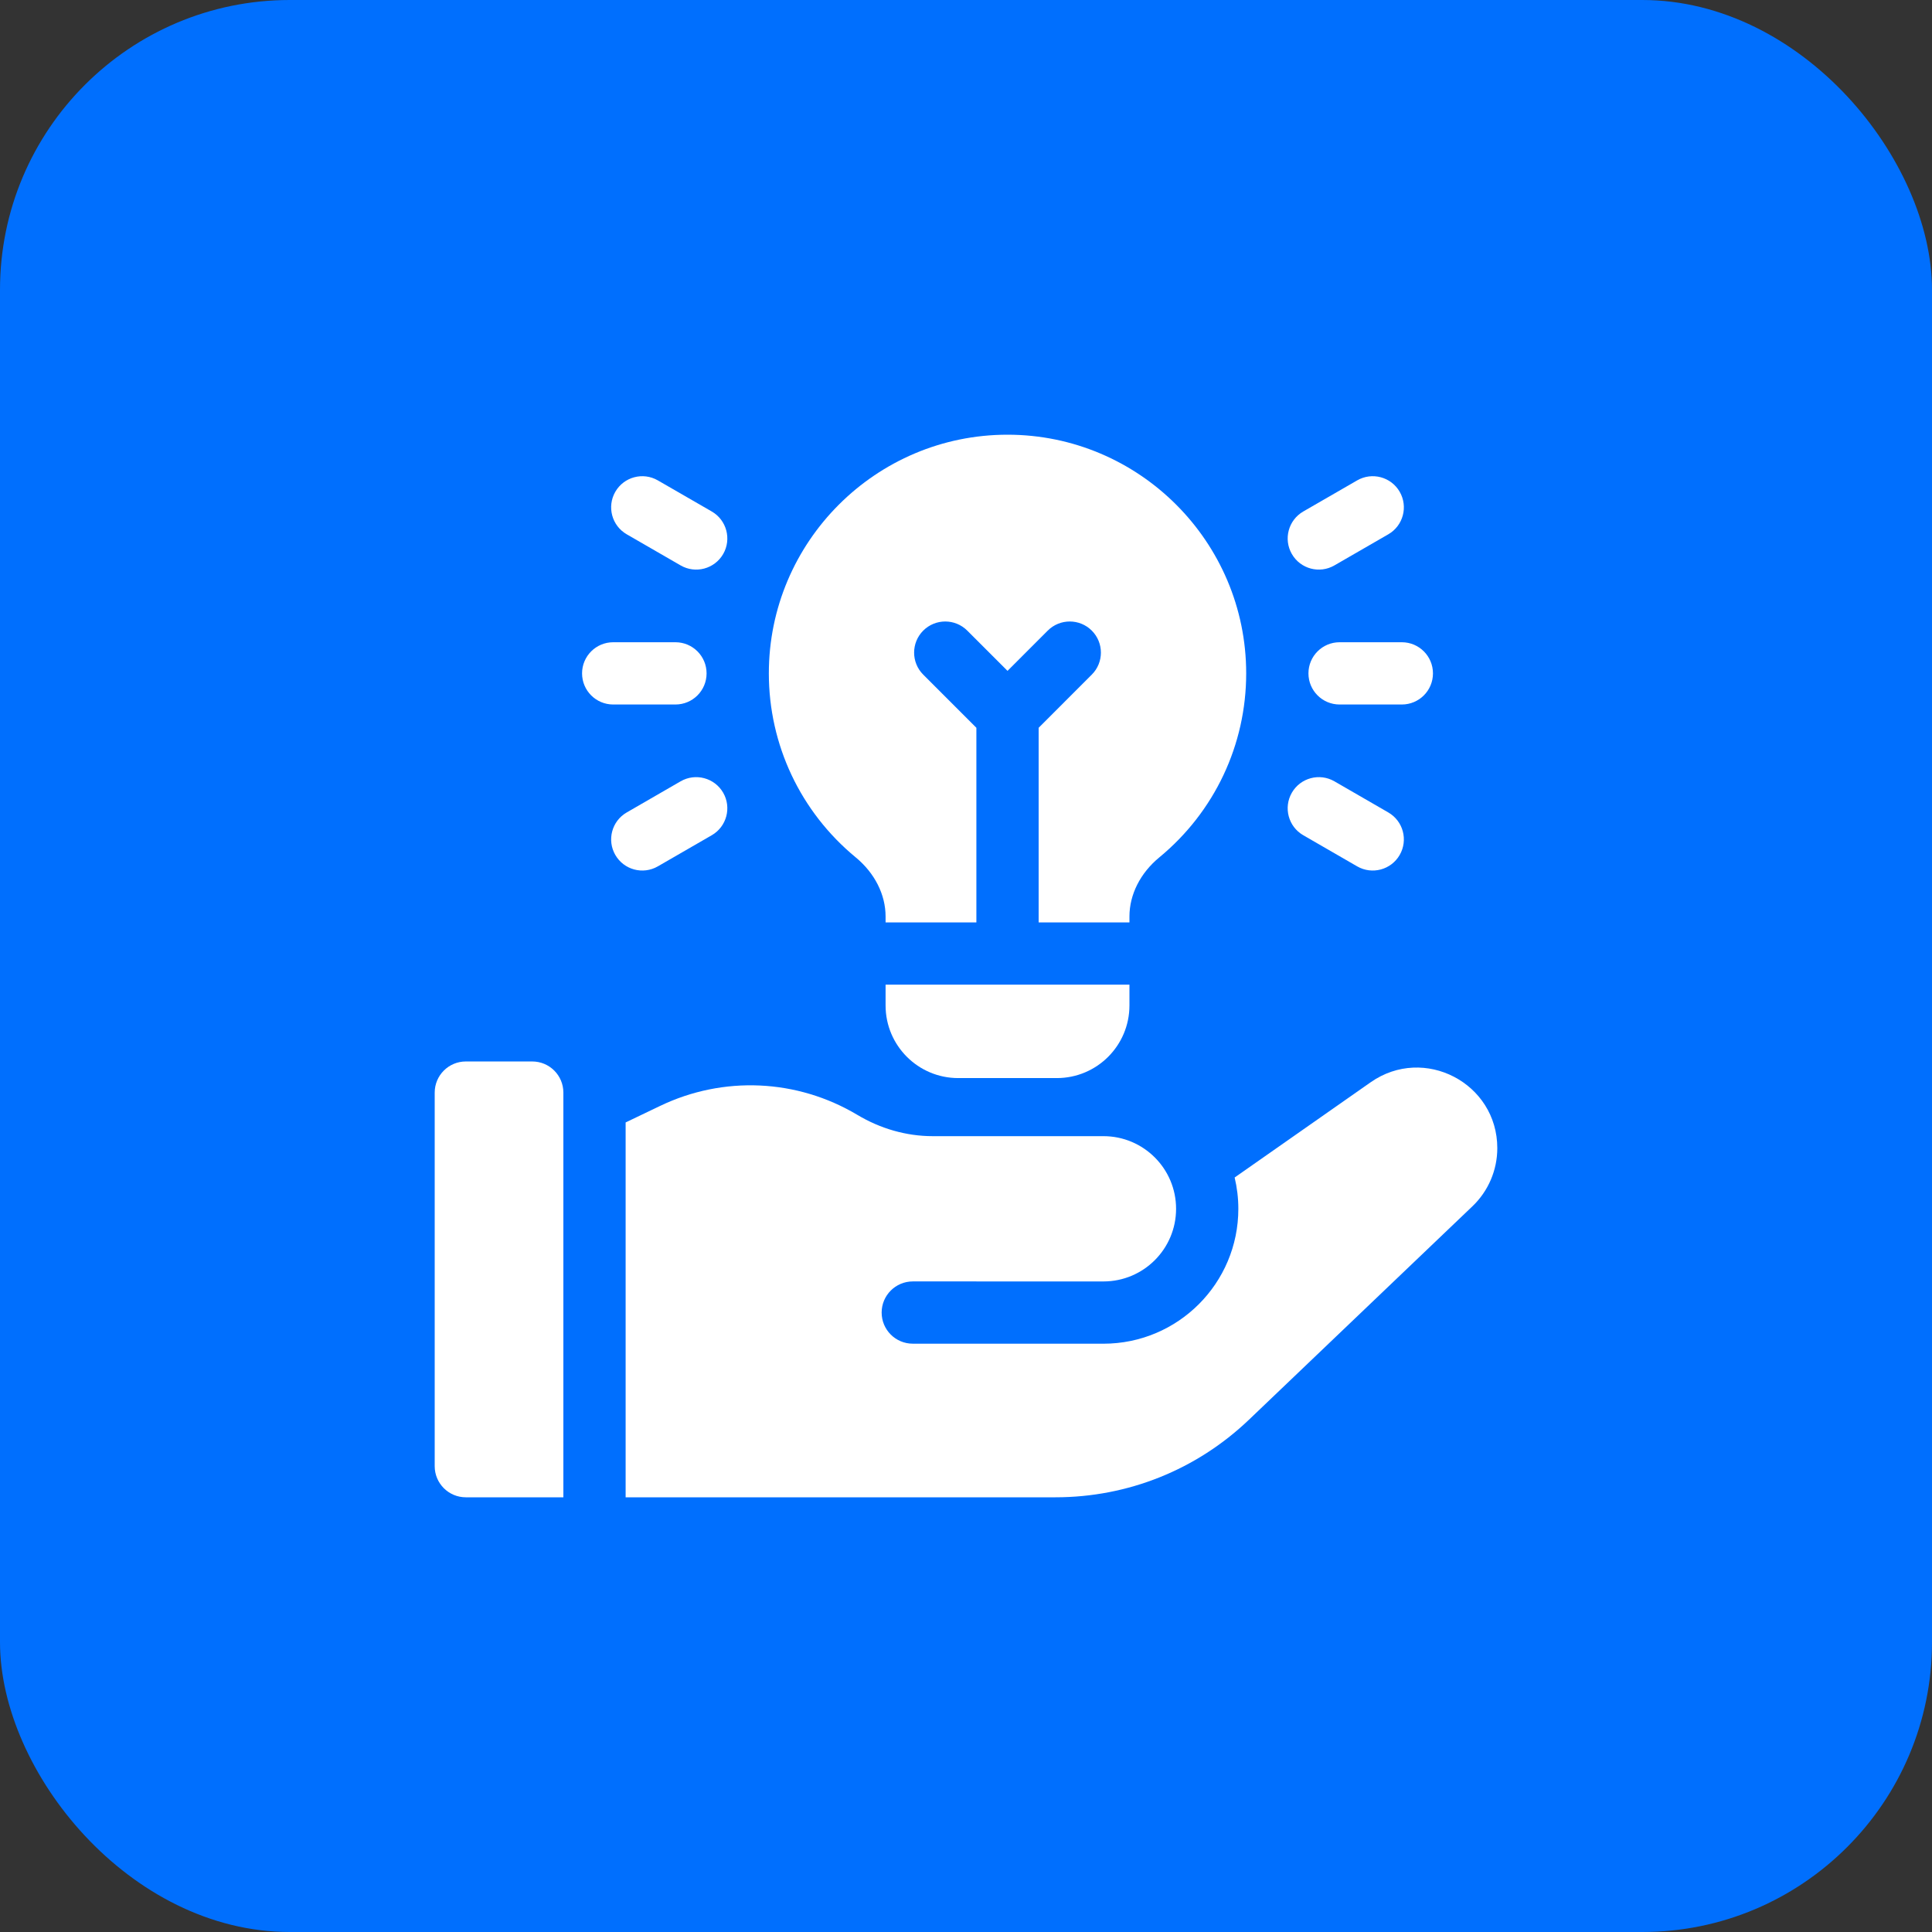
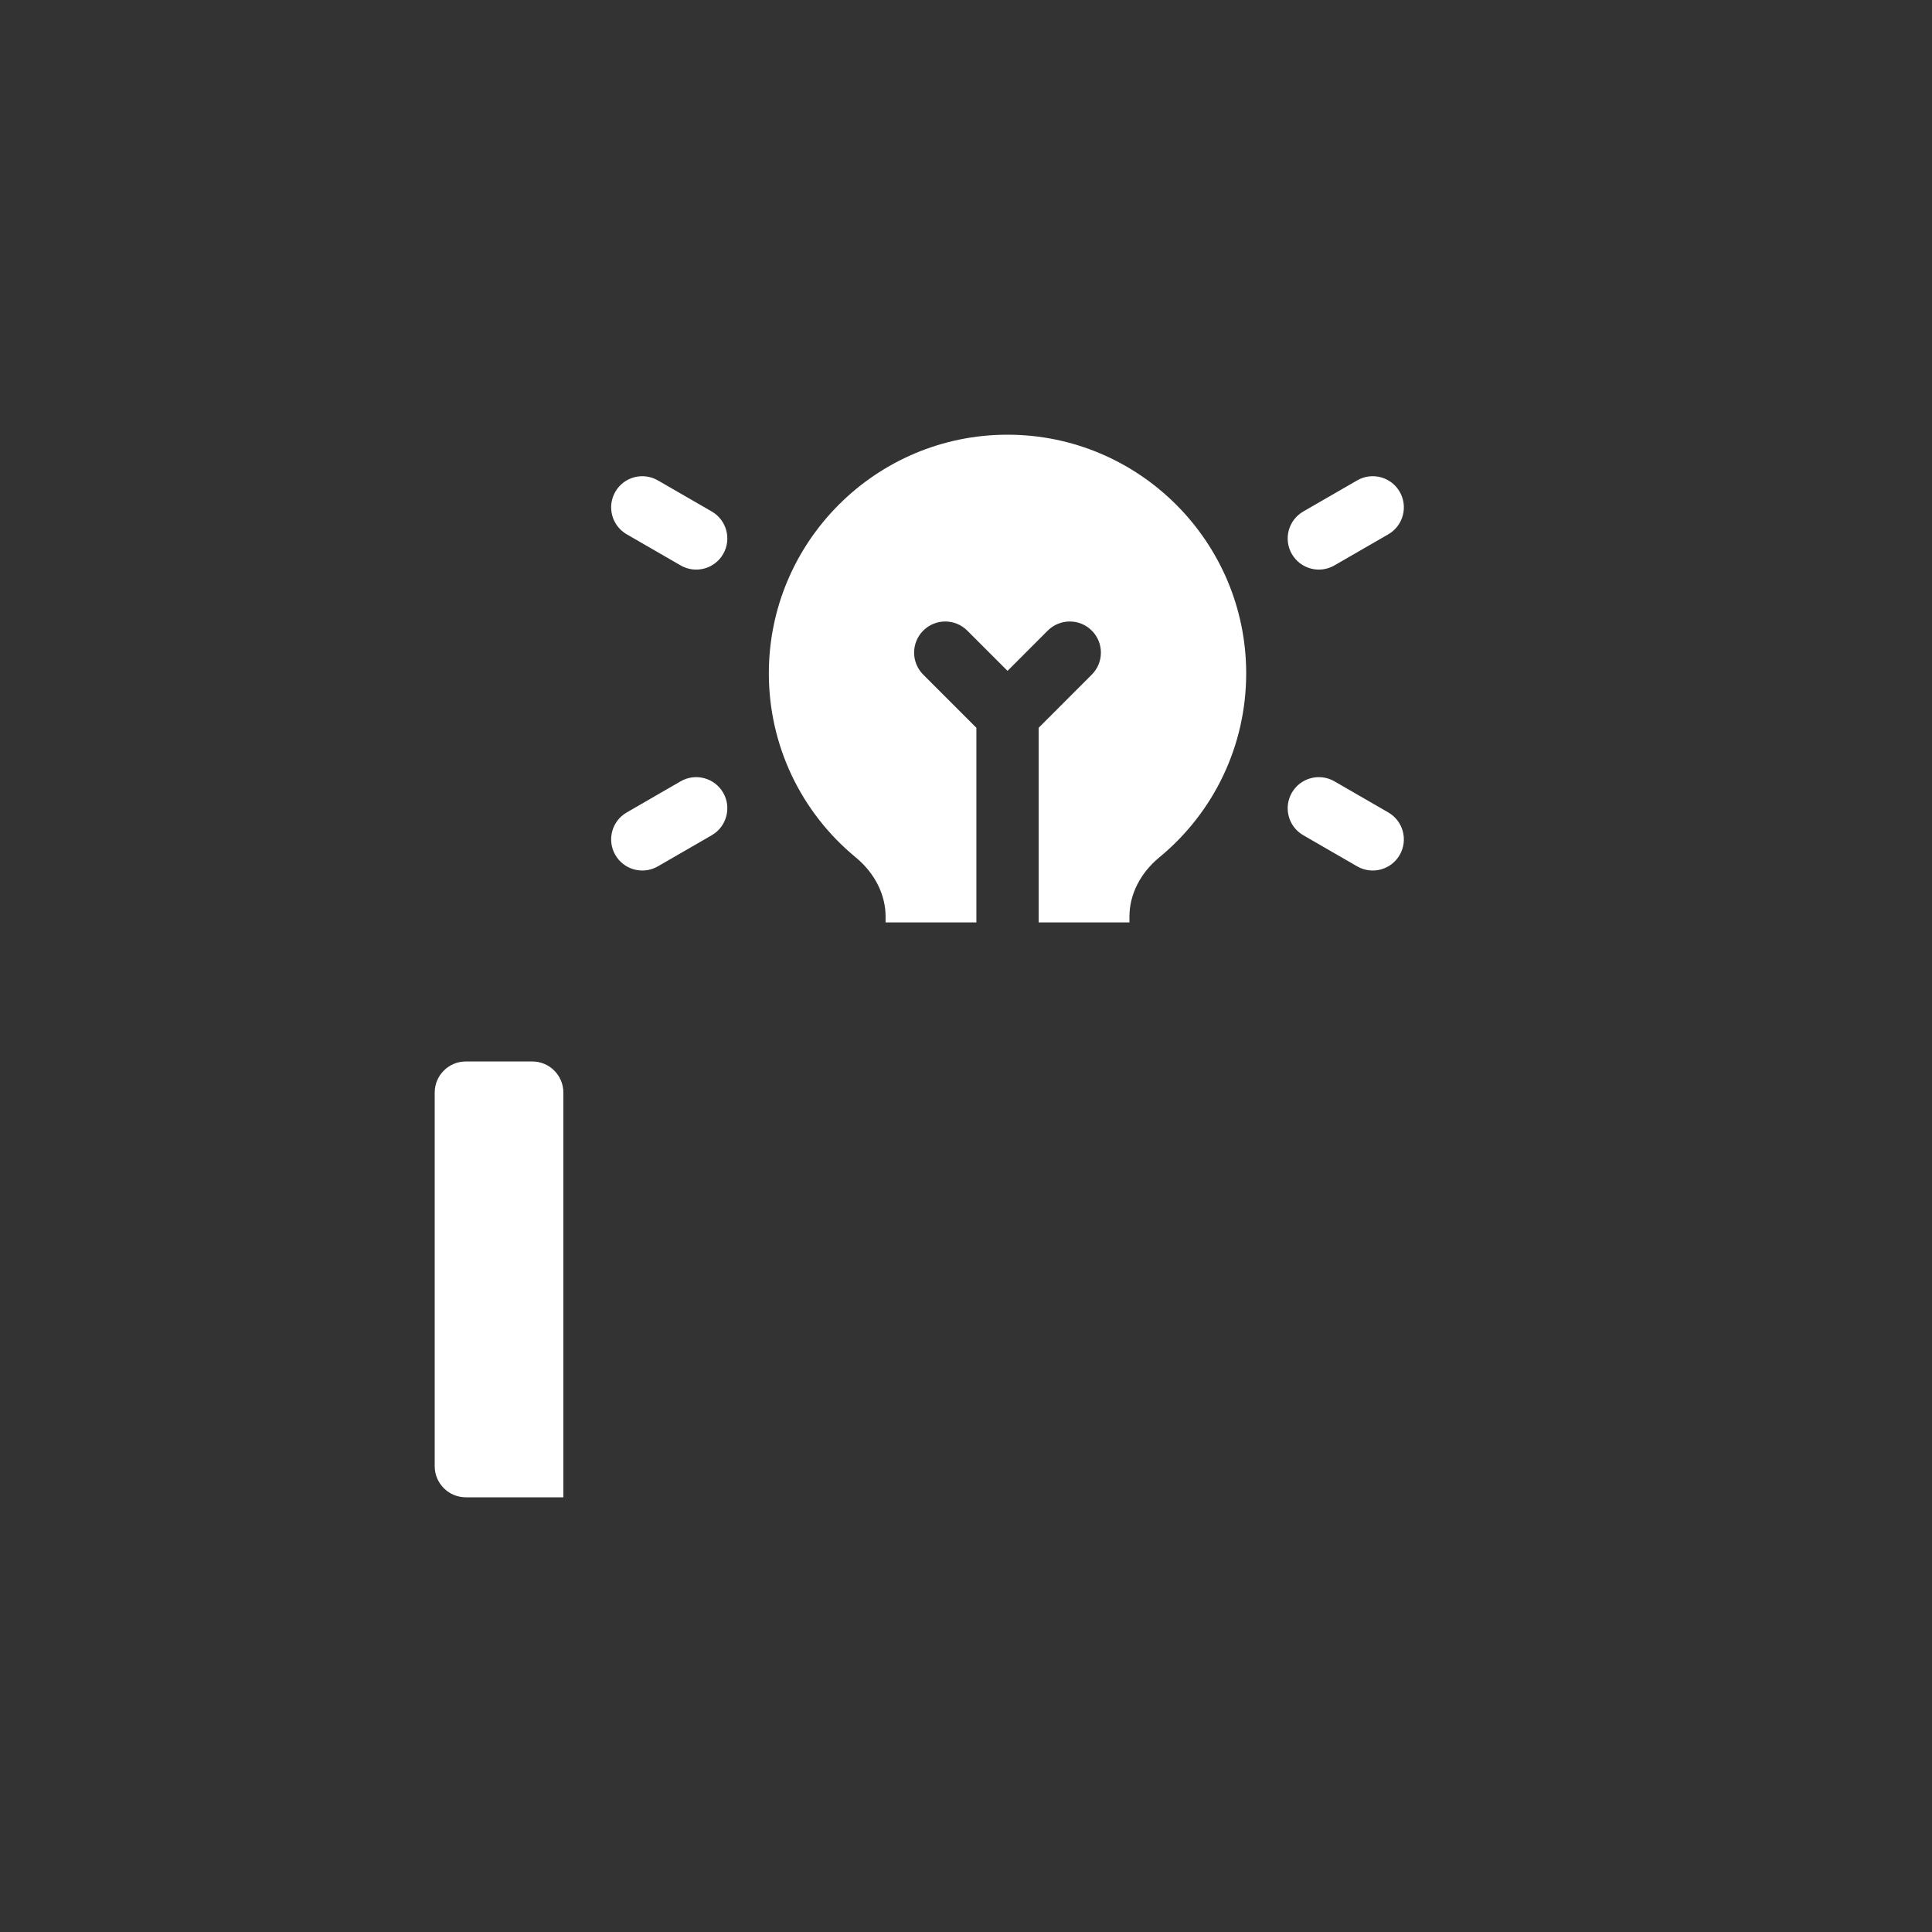
<svg xmlns="http://www.w3.org/2000/svg" width="80" height="80" viewBox="0 0 80 80" fill="none">
  <rect x="0" y="0" width="80" height="80" fill="#333333" stroke="none" />
-   <rect width="80" height="80" rx="12" fill="#006FFE" />
  <path d="M22.039 43.953H19.289C18.577 43.953 18 44.53 18 45.242V60.711C18 61.423 18.577 62 19.289 62H23.328V45.242C23.328 44.53 22.751 43.953 22.039 43.953Z" fill="white" />
-   <path d="M56.758 44.813L51.124 48.758C51.223 49.174 51.277 49.608 51.277 50.054C51.277 53.139 48.776 55.64 45.69 55.64L37.796 55.639C37.084 55.639 36.507 55.062 36.507 54.35C36.507 53.639 37.085 53.061 37.797 53.061L45.691 53.062L45.691 53.062C47.352 53.062 48.699 51.715 48.699 50.054C48.699 48.393 47.352 47.046 45.691 47.046H38.622C37.52 47.046 36.447 46.73 35.502 46.165C33.006 44.675 29.954 44.536 27.333 45.794L25.906 46.478V62H43.703C46.701 62 49.547 60.859 51.715 58.789L60.969 49.951C61.628 49.322 62 48.452 62 47.542C62 44.847 58.966 43.267 56.758 44.813Z" fill="white" />
-   <path d="M55.469 26.594C54.757 26.594 54.18 27.171 54.18 27.883C54.18 28.595 54.757 29.172 55.469 29.172H58.047C58.759 29.172 59.336 28.595 59.336 27.883C59.336 27.171 58.759 26.594 58.047 26.594H55.469Z" fill="white" />
  <path d="M55.254 23.413L57.487 22.124C58.103 21.768 58.314 20.98 57.958 20.363C57.602 19.747 56.814 19.535 56.197 19.892L53.965 21.18C53.348 21.537 53.137 22.325 53.493 22.941C53.849 23.558 54.637 23.769 55.254 23.413Z" fill="white" />
  <path d="M53.965 34.585L56.197 35.874C56.814 36.23 57.602 36.019 57.958 35.402C58.314 34.786 58.103 33.997 57.487 33.642L55.254 32.352C54.637 31.997 53.849 32.208 53.493 32.824C53.137 33.441 53.348 34.229 53.965 34.585Z" fill="white" />
-   <path d="M27.969 29.172C28.681 29.172 29.258 28.595 29.258 27.883C29.258 27.171 28.681 26.594 27.969 26.594H25.391C24.679 26.594 24.102 27.171 24.102 27.883C24.102 28.595 24.679 29.172 25.391 29.172H27.969Z" fill="white" />
  <path d="M25.951 22.124L28.184 23.413C28.8 23.769 29.588 23.558 29.945 22.941C30.3 22.325 30.089 21.537 29.473 21.18L27.24 19.892C26.623 19.535 25.835 19.747 25.479 20.363C25.123 20.98 25.334 21.768 25.951 22.124Z" fill="white" />
  <path d="M27.24 35.874L29.473 34.585C30.089 34.229 30.3 33.441 29.945 32.824C29.588 32.208 28.8 31.997 28.184 32.352L25.951 33.642C25.334 33.997 25.123 34.786 25.479 35.402C25.835 36.019 26.623 36.23 27.24 35.874Z" fill="white" />
-   <path d="M36.67 41.633C36.67 43.294 38.017 44.641 39.678 44.641H43.76C45.421 44.641 46.768 43.294 46.768 41.633V40.773H36.67V41.633Z" fill="white" />
  <path d="M35.433 35.502C36.219 36.15 36.67 37.042 36.67 37.949V38.195H40.43V30.136L38.229 27.935C37.726 27.432 37.726 26.615 38.229 26.112C38.733 25.609 39.549 25.609 40.052 26.112L41.719 27.779L43.385 26.112C43.889 25.609 44.705 25.609 45.208 26.112C45.712 26.615 45.712 27.432 45.208 27.935L43.008 30.136V38.195H46.768V37.949C46.768 37.042 47.218 36.15 48.005 35.502C50.291 33.617 51.602 30.84 51.602 27.883C51.602 22.433 47.168 18 41.719 18C36.269 18 31.836 22.433 31.836 27.883C31.836 30.84 33.147 33.617 35.433 35.502Z" fill="white" />
</svg>